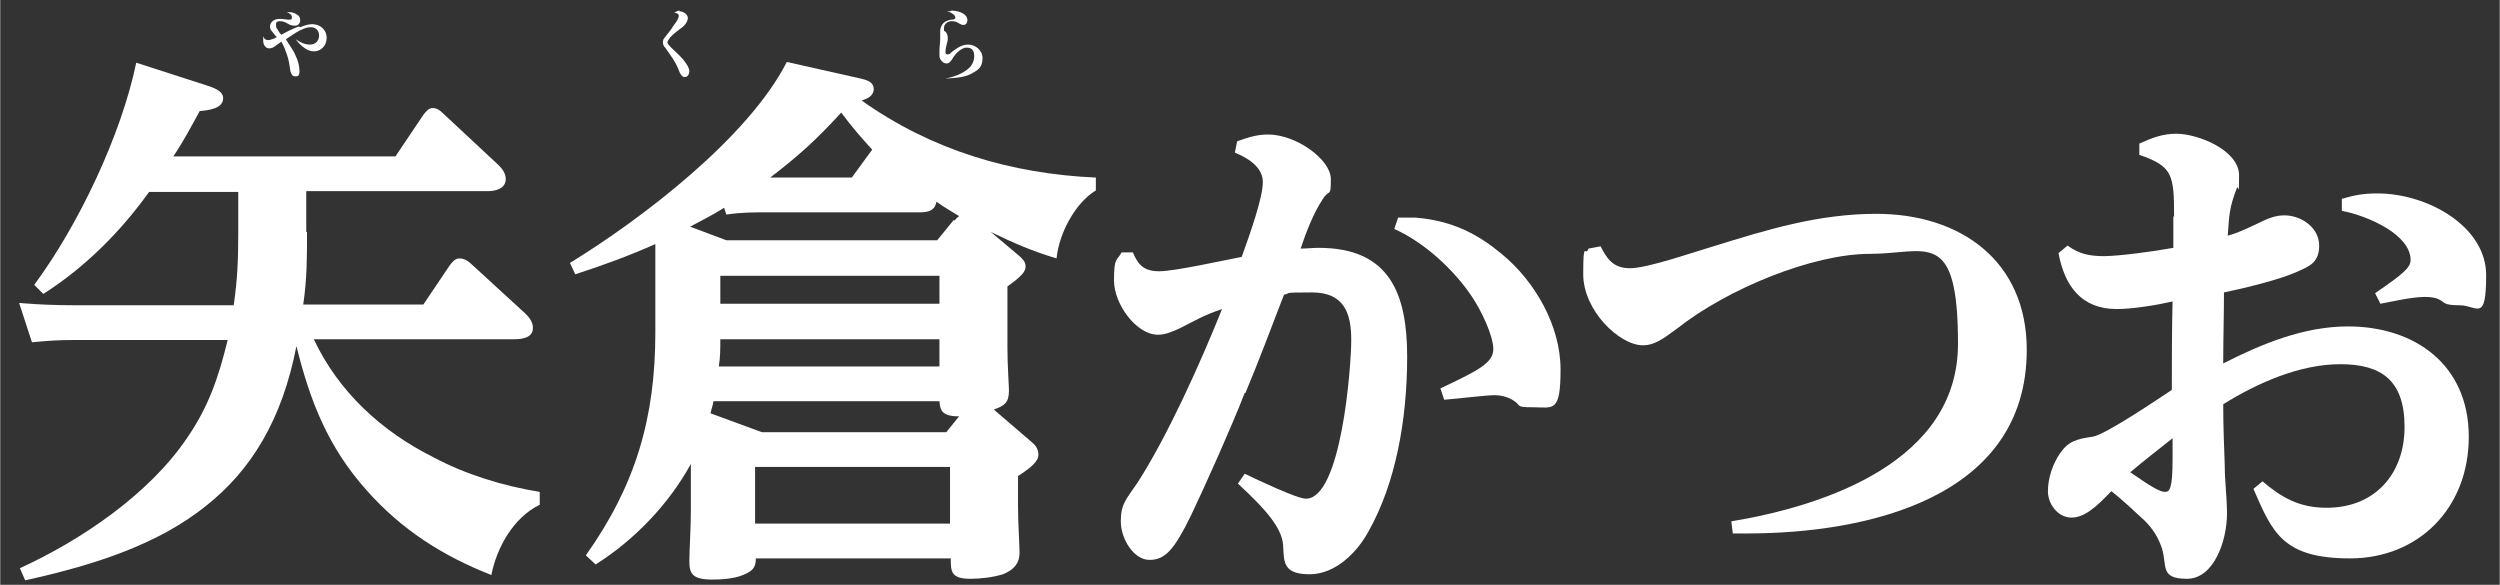
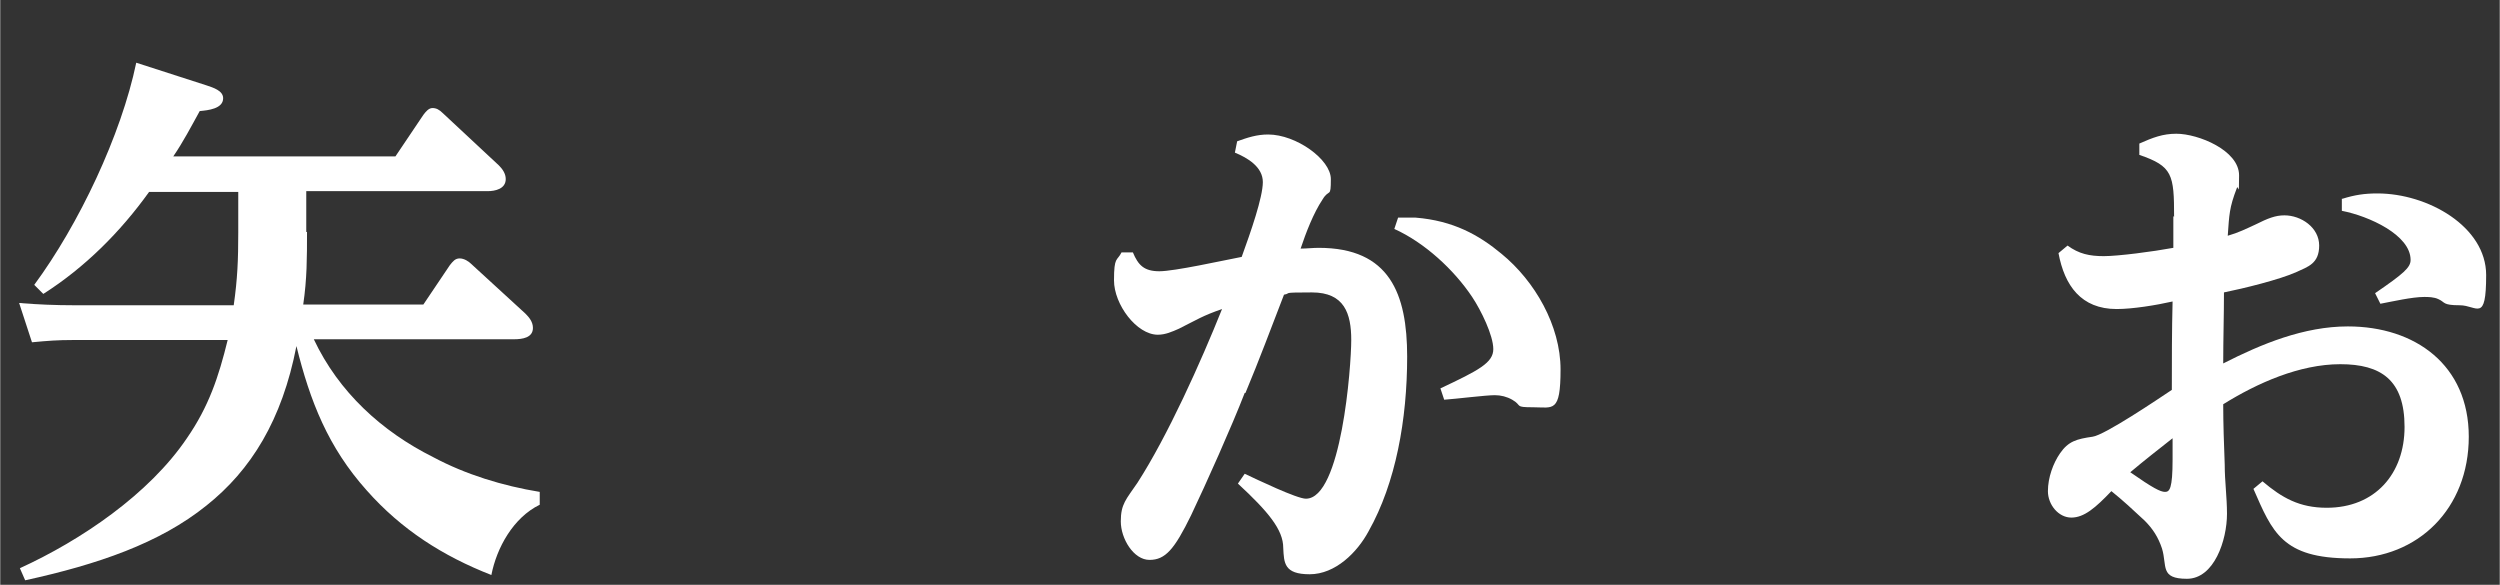
<svg xmlns="http://www.w3.org/2000/svg" id="_レイヤー_1" width="116.7mm" height="27.3mm" version="1.1" viewBox="0 0 330.8 77.4">
  <rect x="0" y="0" width="330.8" height="77.4" fill="#333333" stroke="none" />
  <defs>
    <style>
      .st0 {
        fill: #fff;
      }
    </style>
  </defs>
  <path class="st0" d="M40.6,30.7c0,3.4,0,6.2-.5,9.6h15.9l3.5-5.2c.4-.5.7-.9,1.3-.9s1.2.4,1.5.7l7.2,6.6c.5.5,1,1.1,1,1.9,0,1.3-1.4,1.5-2.5,1.5h-26.5c3.3,7,9,12.2,15.8,15.6,4.3,2.3,9.2,3.8,14.1,4.6v1.7c-3.5,1.7-5.7,5.7-6.4,9.3-6.4-2.5-11.9-6-16.5-11.2-5.1-5.7-7.5-11.8-9.3-19.1-1.9,9.8-6,16.4-11.9,21.1-6.2,5-14.4,7.8-24,9.9l-.7-1.6c8.1-3.7,17.1-9.8,22.1-17.2,2.9-4.2,4.2-8.1,5.4-13H9.6c-2,0-3.3.1-5.4.3l-1.7-5.2c2.4.2,4.8.3,7.3.3h21.1c.5-3.5.6-6,.6-9.6v-5.4h-11.8c-3.8,5.3-8.5,10-14,13.5l-1.2-1.2c5.9-8,11.5-19.8,13.5-29.4l9.3,3c.9.3,2.2.7,2.2,1.7,0,1.4-2,1.6-3.1,1.7-1.1,2-2.2,4.1-3.5,6h29.4l3.7-5.5c.3-.4.7-.9,1.2-.9s.9.2,1.4.7l7.4,6.9c.5.5.9,1.1.9,1.8,0,1.3-1.4,1.6-2.4,1.6h-24v5.4Z" />
-   <path class="st0" d="M100,73.9c0,1.3-.5,1.7-1.7,2.2s-2.8.6-4.1.6c-2.6,0-3-.8-3-2.4s.2-4.2.2-6.7v-6.2c-2.9,5.3-7.5,10.1-12.6,13.3l-1.3-1.2c6.6-9.3,9.2-18.2,9.2-29.5v-6.1c0-1.9,0-3.7,0-5.6-3.6,1.6-6.9,2.8-10.6,4l-.7-1.5c9.6-5.9,23.6-16.6,28.7-26.6l9.8,2.2c1.4.3,1.7.8,1.7,1.4,0,.9-.9,1.3-1.6,1.5,9.3,6.6,19.8,9.7,31,10.2v1.7c-2.8,1.7-4.9,5.8-5.2,9-3.3-1-5.6-2-8.7-3.5l3.8,3.2c.4.4.8.7.8,1.4s-.7,1.4-2.4,2.6v8.2c0,2.3.2,4.9.2,5.6,0,1.6-.6,2-2,2.5l5,4.3c.5.4.9.9.9,1.7,0,1.1-1.8,2.2-2.7,2.8v4c0,2.4.2,4.9.2,6.2s-.7,2.2-2.2,2.8c-1.3.4-2.9.6-4.3.6-2.6,0-2.6-1-2.6-2.7h-25.8ZM126.3,29.2c.3-.4.4-.4.6-.6-1-.6-2-1.2-3-1.9-.2,1.2-1.1,1.4-2.2,1.4h-20c-2,0-3.7,0-5.6.3l-.3-.9c-1.4.9-3,1.7-4.5,2.5l4.8,1.8h27.9l2.2-2.7ZM126.9,55.1c-2.3,0-2.5-.8-2.6-2h-29.9c-.1.6-.3,1.1-.4,1.6l6.8,2.5h24.4l1.7-2.1ZM124.3,44.9h-29c0,1.2,0,2.4-.2,3.6h29.2v-3.6ZM124.3,36.5h-29v3.7h29v-3.7ZM125.7,61.8h-25.8v7.5h25.8v-7.5ZM111.3,14.9c-3.2,3.5-5.6,5.7-9.4,8.6h10.8l2.7-3.7h0c-1.2-1.3-2.7-3-4.1-4.9" />
  <g>
    <path class="st0" d="M164.7,52c-1.7,4.4-5.1,12-7.1,16.2-2.2,4.5-3.4,5.9-5.5,5.9s-3.8-2.8-3.8-5.1.7-2.9,2.2-5.1c4-6.2,8.4-16,11.2-23-2.6.9-3.3,1.4-5.7,2.6-.9.4-1.8.8-2.8.8-2.8,0-5.8-4-5.8-7.2s.4-2.5,1-3.7h1.5c.7,1.7,1.5,2.5,3.5,2.5s8.3-1.4,10.9-1.9c1.2-3.3,2.8-7.9,2.8-9.9s-2-3.2-3.7-3.9l.3-1.5c1.4-.5,2.6-.9,4.1-.9,3.7,0,8.3,3.3,8.3,5.9s-.2,1.2-1.1,2.7c-1.2,1.8-2.2,4.4-2.9,6.5.8,0,1.6-.1,2.4-.1,9.4,0,11.7,6.1,11.7,14.4s-1.5,16.7-5.1,23.1c-1.5,2.8-4.4,5.7-7.8,5.7s-3.4-1.5-3.5-3.5c0-2.4-2-4.8-6-8.5l.9-1.3c1.7.8,6.9,3.3,8.1,3.3,4.7,0,6-17.5,6-21s-.9-6.3-5.2-6.3-2.6.1-3.7.3c-1.7,4.4-3.3,8.7-5.1,13M185.1,28.8h2.2c5,.4,8.4,2.3,11.4,4.8,4.4,3.6,7.8,9.5,7.8,15.3s-1,5-3.6,5-1.4-.2-2.8-1c-.7-.4-1.5-.6-2.3-.6-1.2,0-5.2.5-6.7.6l-.5-1.5c5.1-2.4,7-3.4,7-5.2s-1.6-5.1-2.8-6.9c-2.4-3.6-6.3-7.2-10.3-9l.5-1.5Z" />
-     <path class="st0" d="M211.7,32.4c.9,1.8,1.7,3.1,4,3.1s8.3-2.1,10.7-2.8c7.4-2.3,14.2-4.4,21.9-4.4,11.1,0,19.9,6.2,19.9,18,0,19.7-21.3,24.3-37,24.3h-1.9l-.2-1.6c12.6-2.1,30-8,30-23.5s-4.2-11.9-11.7-11.9-18.8,4.6-25.5,9.9c-1.9,1.4-3,2.2-4.5,2.2-3.1,0-7.9-4.6-7.9-9.4s.3-2.2.7-3.4l1.6-.3Z" />
    <path class="st0" d="M287.7,28.7c0-5.6-.2-6.7-4.6-8.2v-1.5c1.8-.8,3.1-1.3,4.9-1.3,2.9,0,8.3,2.2,8.3,5.5s-.1,1.1-.3,1.7c-1,2.6-1,3.5-1.2,6.3,1.4-.4,2.4-.9,3.7-1.5,1.6-.8,2.6-1.2,3.8-1.2,2.2,0,4.6,1.6,4.6,4s-1.5,2.8-3,3.5c-2.2,1-7.1,2.2-9.6,2.7,0,3.1-.1,6.2-.1,9.4,5.1-2.6,10.7-4.9,16.5-4.9,8.9,0,16,5.1,16,14.6s-6.7,16.1-15.7,16.1-10.3-3.5-12.8-9.2l1.2-1c2.6,2.2,4.9,3.5,8.5,3.5,6.4,0,10.3-4.5,10.3-10.7s-3.1-8.3-8.5-8.3-11,2.5-15.5,5.3c0,2.6.1,5.3.2,8,0,2.2.3,4.3.3,6.5,0,3.5-1.7,8.6-5.3,8.6s-2.6-1.7-3.3-4c-.5-1.5-1.2-2.6-2.3-3.7-1.5-1.4-2.9-2.7-4.4-3.9-2.1,2.2-3.6,3.5-5.3,3.5s-3.1-1.7-3.1-3.5.7-3.7,1.6-5c1.1-1.6,2.2-1.9,4.3-2.2,1.6-.2,8.7-5,10.5-6.2,0-3.9,0-7.8.1-11.7-2.2.5-5.3,1-7.4,1-4.7,0-6.9-3.1-7.7-7.4l1.2-1c1.5,1.1,2.9,1.4,4.8,1.4s6.5-.6,9.2-1.1v-4.2ZM287.5,58c-1.9,1.5-3.7,2.9-5.6,4.5,3,2.1,4,2.6,4.6,2.6s1-.4,1-4.3v-2.8ZM310,26.3c1.6-.5,2.9-.7,4.6-.7,6.7,0,14.4,4.4,14.4,10.8s-1.2,4-3.5,4-1.9-.4-2.8-.8c-.6-.3-1.4-.3-1.9-.3-1.6,0-4.2.6-5.8.9l-.7-1.4c3.8-2.6,4.7-3.4,4.7-4.4,0-3.3-5.5-5.8-9.1-6.5v-1.6Z" />
  </g>
-   <path class="st0" d="M39.7,3.6c.5-.2,1-.4,1.6-.4,1,0,1.9.7,1.9,1.8s-.8,1.8-1.7,1.8-1.8-.8-2.4-1.6c.6.4,1.2.7,1.9.7s1.2-.5,1.2-1.2-.5-1.1-1.1-1.1-.9.2-1.4.4c-.4.2-.7.4-1,.6-.3.2-.6.4-.9.6.4.7,1,1.4,1.3,2.2.3.6.5,1.3.5,2s-.2.7-.6.7-.5-.4-.6-.7c-.1-.7-.2-1.4-.4-2-.2-.6-.4-1.2-.8-1.9-.2.2-.6.4-.8.6-.3.2-.5.3-.8.3-.5,0-.8-.5-.8-1s0-.4,0-.6c.1.3.3.5.6.5s.3,0,.5-.1c.2,0,.5-.2.7-.3-.2-.2-.4-.4-.6-.7-.2-.2-.3-.4-.3-.7,0-.6.6-1,1.2-1s.1,0,.2,0c.3,0,.8.1,1.1.1s.4,0,.4-.3c0-.4-.4-.6-.7-.7.5,0,.9,0,1.3.3.3.1.5.4.5.8s-.3.7-.7.7-.7-.1-1-.3c-.3-.2-.7-.3-1-.3s-.5.1-.5.4,0,.5.2.7c.1.2.3.5.5.7.7-.4,1.5-.8,2.3-1.1" />
-   <path class="st0" d="M89.9,1.5c.5,0,1.1.4,1.1.9s-.5,1.1-1,1.4c-.3.2-.9.7-1.3,1.1-.2.3-.4.5-.4.7s.3.5.5.7c.4.4,1.1,1,1.6,1.6.4.5.8,1.1.8,1.5s-.2.8-.6.8-.6-.4-.8-.9c-.4-1.1-1.1-2-1.8-3-.2-.2-.3-.4-.3-.7s.1-.5.3-.7c.4-.5.8-1,1.1-1.5.4-.5.7-1,.7-1.3s-.3-.4-.6-.4c.2-.1.4-.3.7-.3" />
-   <path class="st0" d="M125.9,1.4c.6,0,1.4.2,1.8.6.2.2.3.4.3.7s-.2.6-.5.6-.4-.1-.6-.2c-.3-.2-.6-.3-1-.3s-1,.3-1,.9,0,.3.2.5c.2.2.3.5.3.8s0,.4-.1.7c-.1.4-.2.8-.2,1.1s0,.4.3.4.4-.2.5-.3c.7-.5,1.3-1,2.2-1s1.9.7,1.9,1.8-.5,1.5-1.2,1.9c-1.1.7-2.4.7-3.7.8h0c1-.2,2.2-.6,3-1.3.5-.4.8-1,.8-1.7s-.3-1.1-1-1.1-1.5.8-1.9,1.5c-.2.3-.4.6-.8.6s-.9-.5-.9-1,0-.4,0-.7c0-.5.1-1.1.1-1.6s0-.7,0-1c0-.5.3-1.1.8-1.3.2-.1.5-.2.7-.2.4,0,.5-.1.5-.3s-.2-.4-.4-.5c-.2-.2-.5-.2-.7-.3.1,0,.3,0,.4,0" />
</svg>